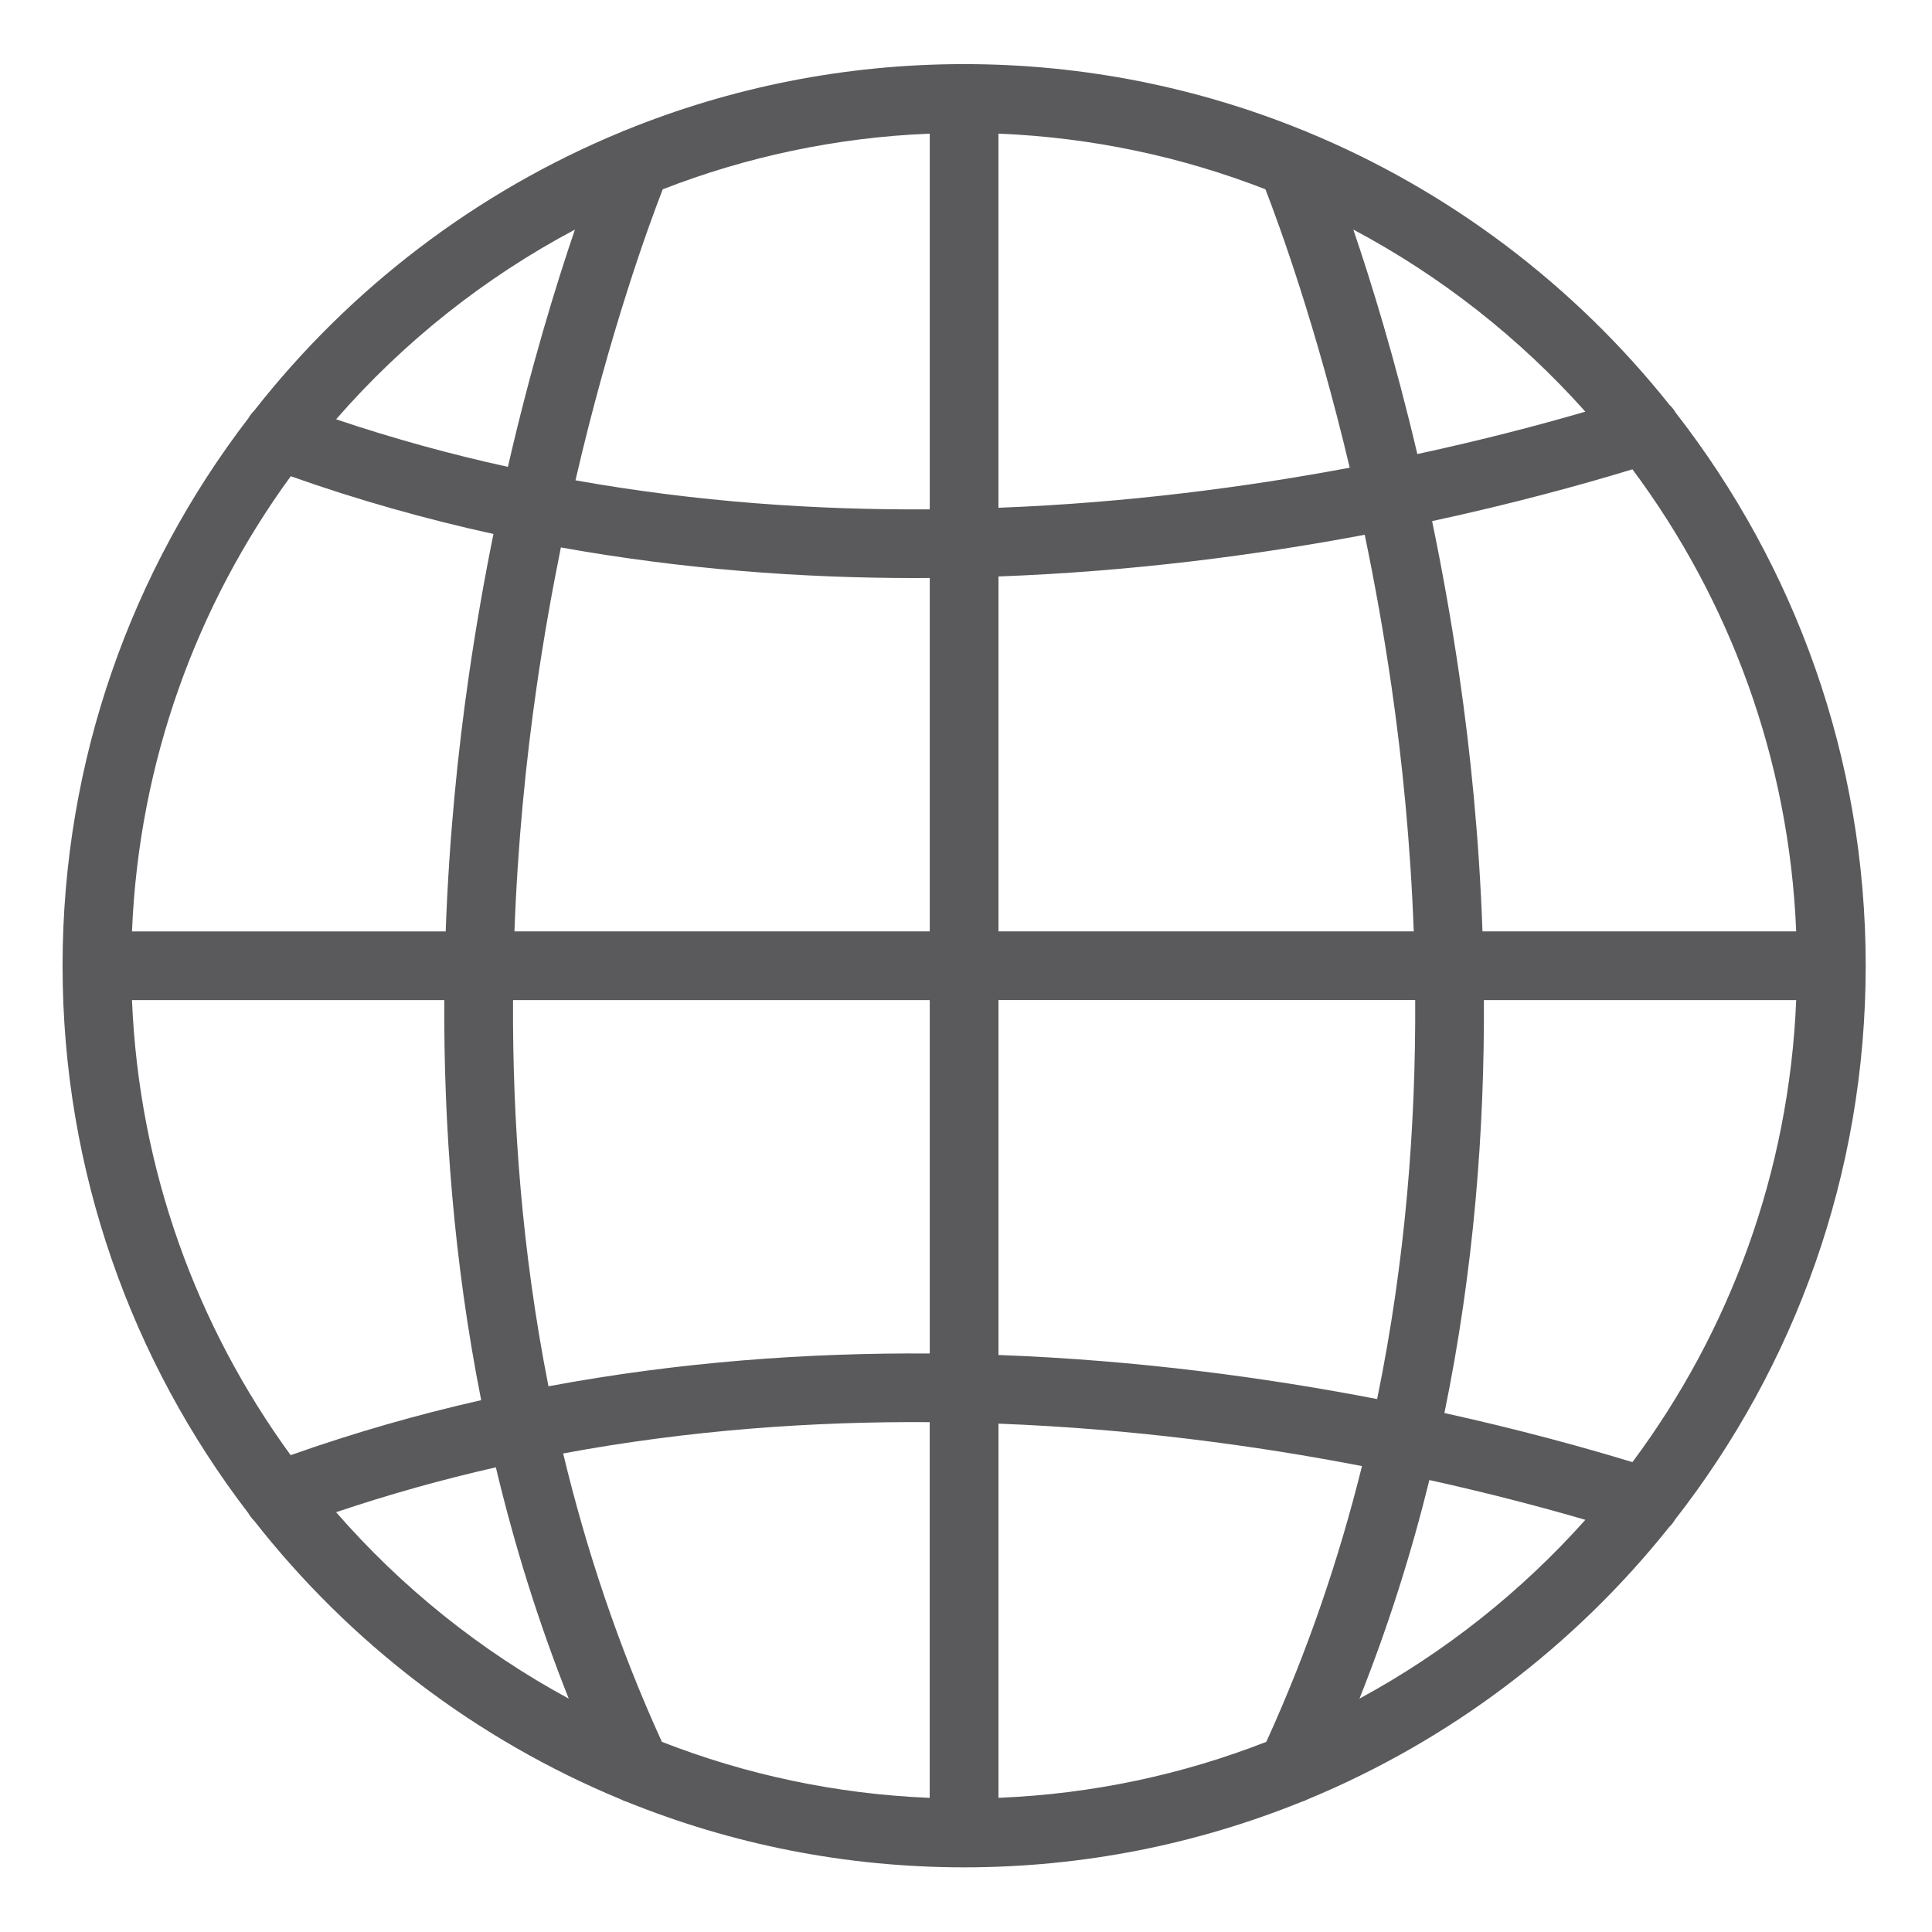
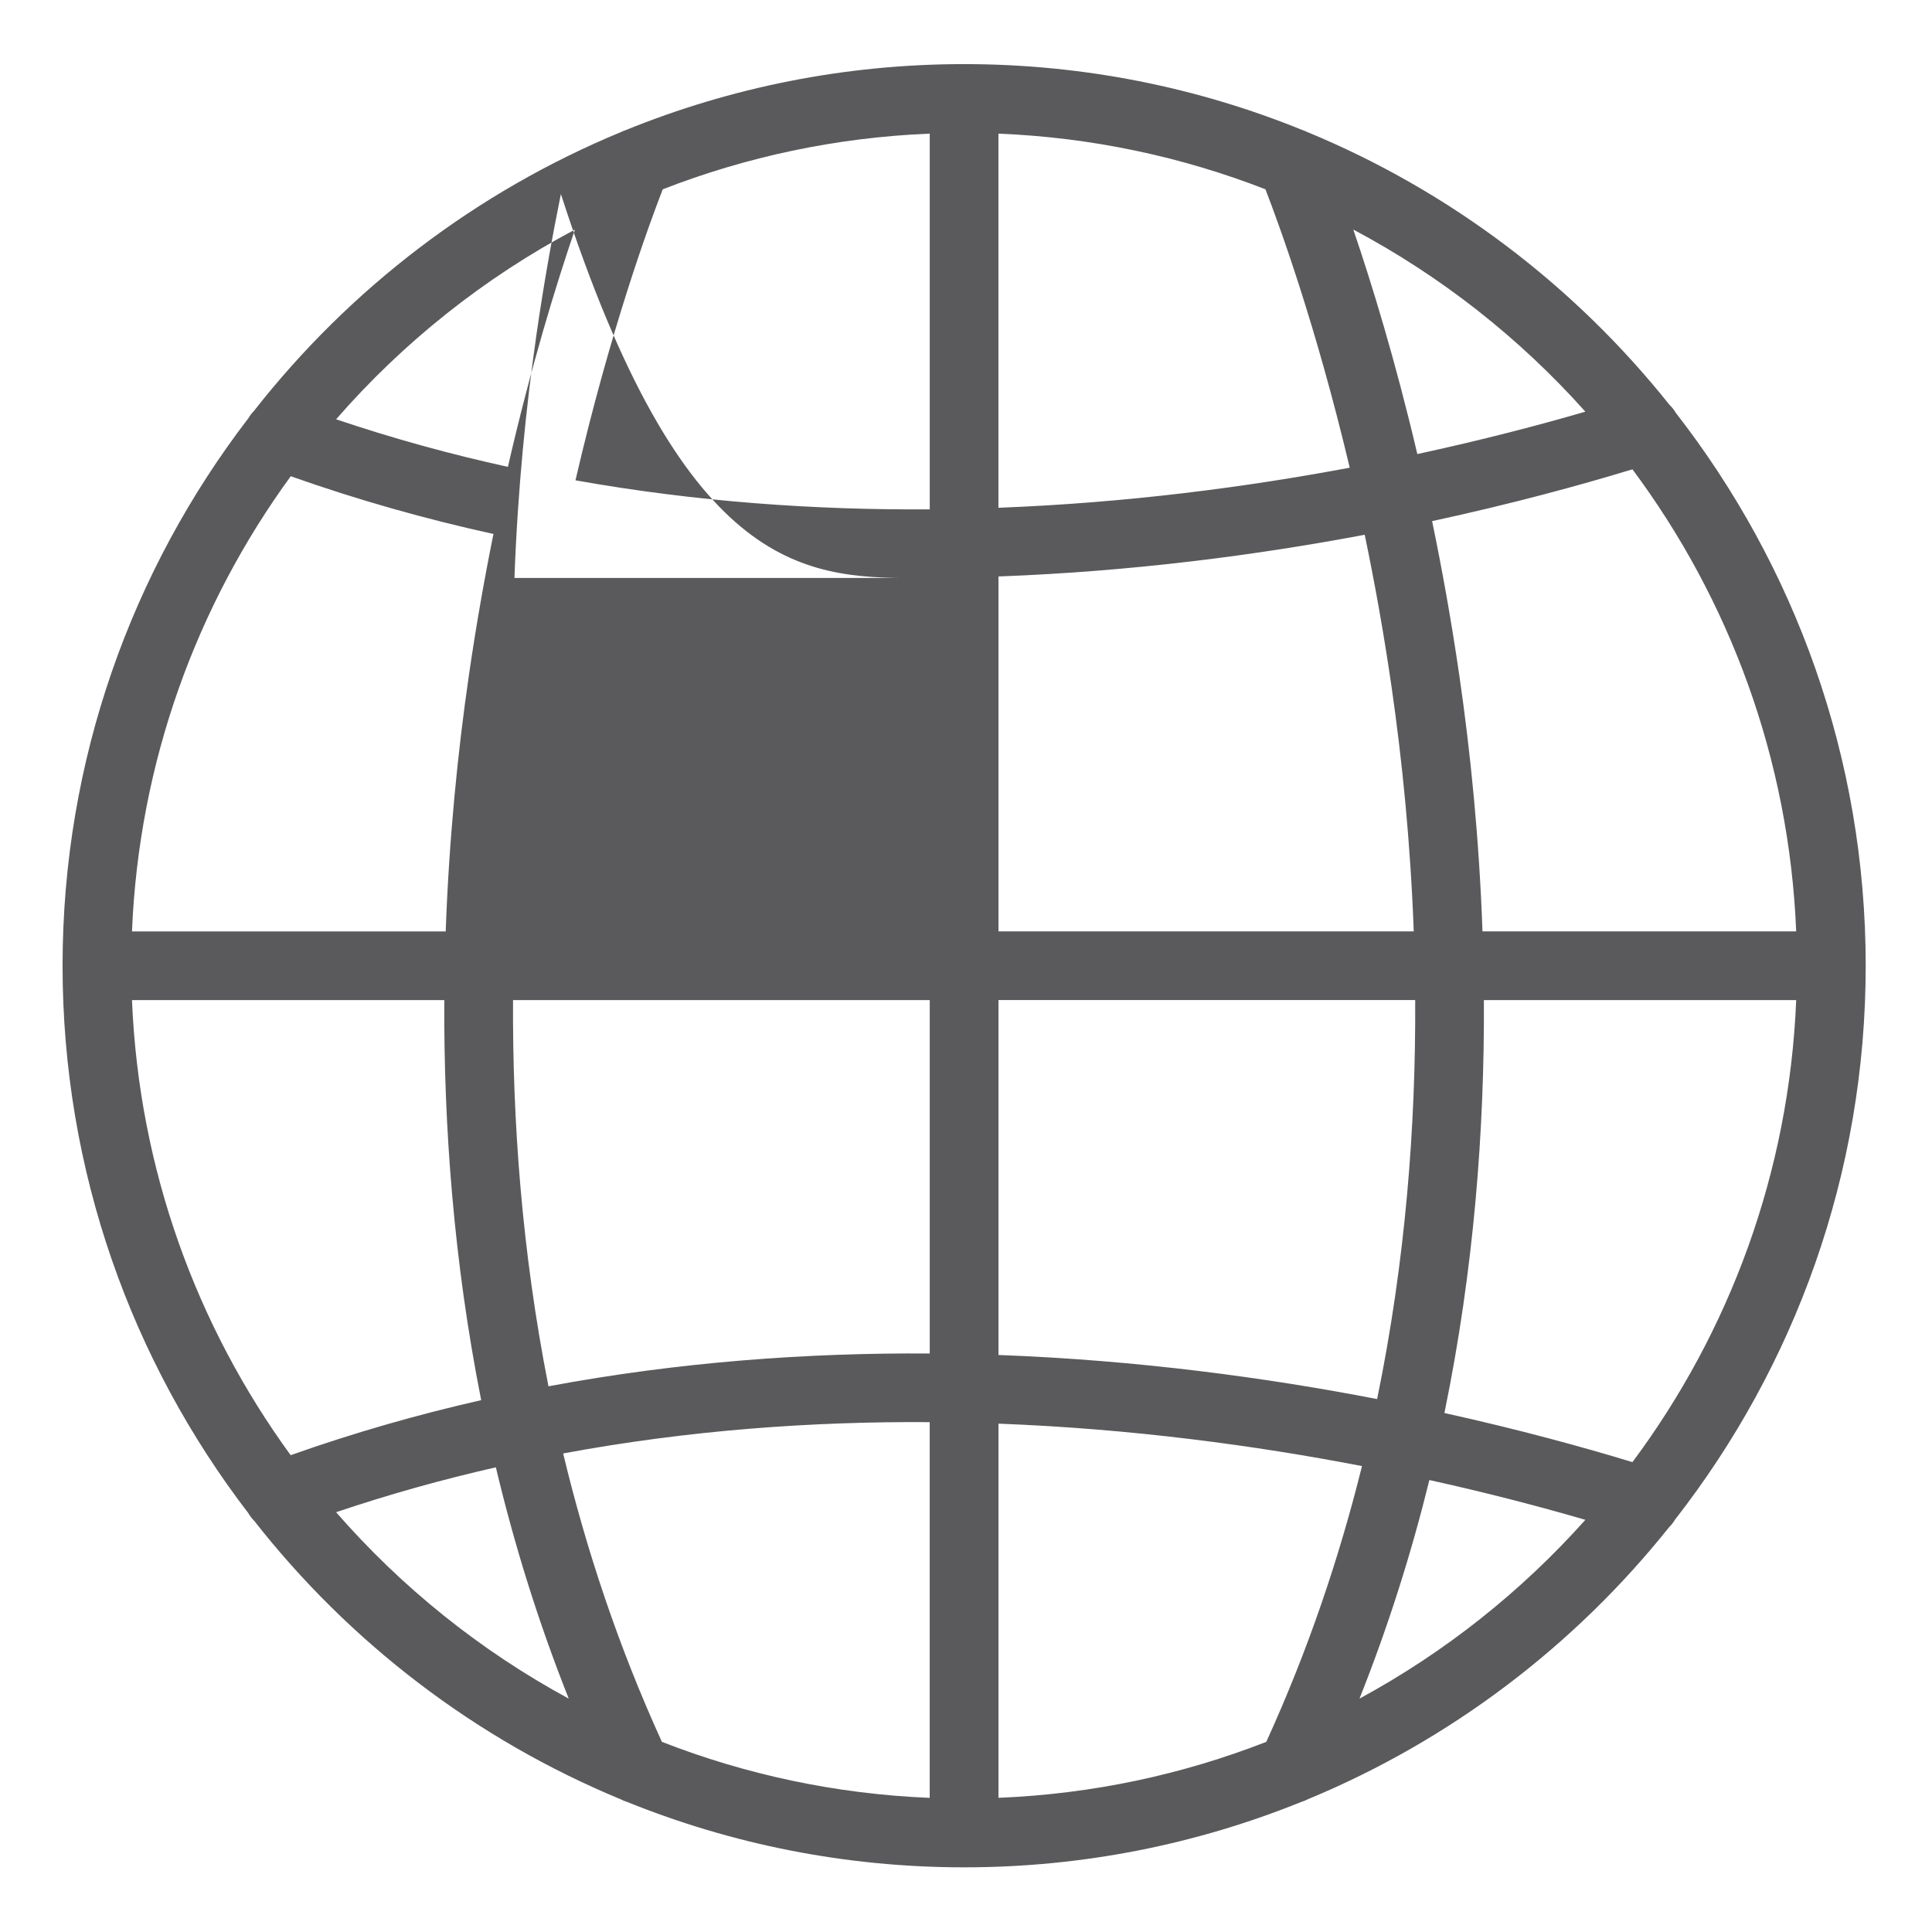
<svg xmlns="http://www.w3.org/2000/svg" version="1.1" id="Calque_1" x="0px" y="0px" viewBox="0 0 425.2 425.2" style="enable-background:new 0 0 425.2 425.2;" xml:space="preserve">
  <style type="text/css"> .st0{fill:#5A5A5C;} </style>
-   <path class="st0" d="M368.66,334.42c26.27-33.66,41.95-75.97,41.95-121.88c0-45.85-15.64-88.1-41.84-121.74 c-0.36-0.65-0.83-1.21-1.35-1.71c-20.92-26.25-48.34-47.09-79.8-60.07c-0.3-0.15-0.61-0.27-0.93-0.38 c-23.02-9.36-48.16-14.53-74.5-14.53c-26.33,0-51.48,5.17-74.49,14.53c-0.33,0.11-0.64,0.24-0.95,0.39 c-31.99,13.2-59.8,34.52-80.84,61.39c-0.47,0.47-0.89,1.01-1.23,1.6c-25.64,33.43-40.91,75.22-40.91,120.52 c0,45.28,15.25,87.05,40.88,120.48c0.36,0.63,0.79,1.19,1.29,1.68c21,26.8,48.73,48.08,80.63,61.28c0.47,0.25,0.95,0.45,1.46,0.6 c22.93,9.27,47.96,14.39,74.17,14.39c26.21,0,51.25-5.12,74.17-14.39c0.5-0.14,0.99-0.35,1.45-0.59 c31.33-12.97,58.65-33.73,79.51-59.87C367.84,335.62,368.29,335.05,368.66,334.42z M219.75,395.67v-82.35 c29.46,1.13,56.66,4.83,80,9.34c-5,20.18-11.88,40.56-21.06,60.69C260.29,390.54,240.46,394.83,219.75,395.67z M145.67,383.35 c-9.6-21.05-16.67-42.38-21.73-63.47c27.66-5.14,54.89-7.07,80.67-6.89v82.69C183.91,394.83,164.07,390.54,145.67,383.35z M29.05,220.11h68.73c-0.14,27.57,2.05,57.41,8.12,88.04c-13.95,3.16-27.96,7.16-41.93,12.11C43.31,291.9,30.58,257.43,29.05,220.11 z M63.99,104.81c14.87,5.27,29.78,9.45,44.61,12.71c-1.97,9.73-3.81,20.12-5.4,31.07c-2.44,16.81-4.37,35.85-5.11,56.4H29.05 C30.58,167.65,43.31,133.16,63.99,104.81z M204.62,29.41v82.69c-24.94,0.17-51.23-1.62-77.97-6.39 c7.62-32.91,16.15-56.19,19.21-64.05C164.21,34.52,183.98,30.25,204.62,29.41z M278.5,41.66c2.96,7.63,11.1,29.83,18.55,61.27 c-22.73,4.27-48.98,7.74-77.31,8.82V29.41C240.39,30.25,260.16,34.52,278.5,41.66z M395.31,204.98h-69.04 c-0.73-20.54-2.66-39.58-5.11-56.4c-1.75-12.02-3.79-23.35-5.98-33.89c17.56-3.79,32.52-7.88,44.09-11.4 C380.6,131.93,393.76,166.98,395.31,204.98z M306.26,151.18c2.32,16.06,4.16,34.22,4.88,53.8h-91.39v-78.11 c29.59-1.1,56.96-4.72,80.6-9.18C302.52,128.12,304.55,139.33,306.26,151.18z M201.35,127.22c1.09,0,2.18-0.02,3.27-0.02v77.78 h-91.4c0.72-19.58,2.56-37.73,4.88-53.8c1.56-10.8,3.39-21.07,5.34-30.7C150.14,125.28,176.38,127.22,201.35,127.22z M112.91,220.11 h91.71v77.77c-26.79-0.18-55.11,1.84-83.91,7.22C114.87,275.55,112.77,246.74,112.91,220.11z M219.75,298.21v-78.11h91.71 c0.14,27.48-2.1,57.28-8.38,87.81C278.83,303.22,250.49,299.35,219.75,298.21z M326.58,220.11h68.73 c-1.55,37.99-14.71,73.05-36.04,101.68c-10.97-3.34-24.99-7.19-41.38-10.81C324.4,279.35,326.73,248.52,326.58,220.11z M348.91,90.6 c-10.28,2.99-22.75,6.26-36.98,9.33c-4.91-20.9-10.13-37.79-14.09-49.41C317.16,60.79,334.45,74.4,348.91,90.6z M126.53,50.53 c-4.14,12.13-9.65,30.01-14.75,52.22c-12.58-2.76-25.21-6.22-37.81-10.47C88.72,75.34,106.54,61.14,126.53,50.53z M73.97,332.81 c11.71-3.95,23.46-7.22,35.16-9.88c4.02,16.89,9.29,33.94,16.04,50.91C105.72,363.3,88.39,349.36,73.97,332.81z M299.2,373.84 c6.38-16.03,11.45-32.13,15.38-48.11c13.13,2.9,24.69,5.95,34.33,8.76C334.79,350.3,317.98,363.66,299.2,373.84z" />
+   <path class="st0" d="M368.66,334.42c26.27-33.66,41.95-75.97,41.95-121.88c0-45.85-15.64-88.1-41.84-121.74 c-0.36-0.65-0.83-1.21-1.35-1.71c-20.92-26.25-48.34-47.09-79.8-60.07c-0.3-0.15-0.61-0.27-0.93-0.38 c-23.02-9.36-48.16-14.53-74.5-14.53c-26.33,0-51.48,5.17-74.49,14.53c-0.33,0.11-0.64,0.24-0.95,0.39 c-31.99,13.2-59.8,34.52-80.84,61.39c-0.47,0.47-0.89,1.01-1.23,1.6c-25.64,33.43-40.91,75.22-40.91,120.52 c0,45.28,15.25,87.05,40.88,120.48c0.36,0.63,0.79,1.19,1.29,1.68c21,26.8,48.73,48.08,80.63,61.28c0.47,0.25,0.95,0.45,1.46,0.6 c22.93,9.27,47.96,14.39,74.17,14.39c26.21,0,51.25-5.12,74.17-14.39c0.5-0.14,0.99-0.35,1.45-0.59 c31.33-12.97,58.65-33.73,79.51-59.87C367.84,335.62,368.29,335.05,368.66,334.42z M219.75,395.67v-82.35 c29.46,1.13,56.66,4.83,80,9.34c-5,20.18-11.88,40.56-21.06,60.69C260.29,390.54,240.46,394.83,219.75,395.67z M145.67,383.35 c-9.6-21.05-16.67-42.38-21.73-63.47c27.66-5.14,54.89-7.07,80.67-6.89v82.69C183.91,394.83,164.07,390.54,145.67,383.35z M29.05,220.11h68.73c-0.14,27.57,2.05,57.41,8.12,88.04c-13.95,3.16-27.96,7.16-41.93,12.11C43.31,291.9,30.58,257.43,29.05,220.11 z M63.99,104.81c14.87,5.27,29.78,9.45,44.61,12.71c-1.97,9.73-3.81,20.12-5.4,31.07c-2.44,16.81-4.37,35.85-5.11,56.4H29.05 C30.58,167.65,43.31,133.16,63.99,104.81z M204.62,29.41v82.69c-24.94,0.17-51.23-1.62-77.97-6.39 c7.62-32.91,16.15-56.19,19.21-64.05C164.21,34.52,183.98,30.25,204.62,29.41z M278.5,41.66c2.96,7.63,11.1,29.83,18.55,61.27 c-22.73,4.27-48.98,7.74-77.31,8.82V29.41C240.39,30.25,260.16,34.52,278.5,41.66z M395.31,204.98h-69.04 c-0.73-20.54-2.66-39.58-5.11-56.4c-1.75-12.02-3.79-23.35-5.98-33.89c17.56-3.79,32.52-7.88,44.09-11.4 C380.6,131.93,393.76,166.98,395.31,204.98z M306.26,151.18c2.32,16.06,4.16,34.22,4.88,53.8h-91.39v-78.11 c29.59-1.1,56.96-4.72,80.6-9.18C302.52,128.12,304.55,139.33,306.26,151.18z M201.35,127.22c1.09,0,2.18-0.02,3.27-0.02h-91.4c0.72-19.58,2.56-37.73,4.88-53.8c1.56-10.8,3.39-21.07,5.34-30.7C150.14,125.28,176.38,127.22,201.35,127.22z M112.91,220.11 h91.71v77.77c-26.79-0.18-55.11,1.84-83.91,7.22C114.87,275.55,112.77,246.74,112.91,220.11z M219.75,298.21v-78.11h91.71 c0.14,27.48-2.1,57.28-8.38,87.81C278.83,303.22,250.49,299.35,219.75,298.21z M326.58,220.11h68.73 c-1.55,37.99-14.71,73.05-36.04,101.68c-10.97-3.34-24.99-7.19-41.38-10.81C324.4,279.35,326.73,248.52,326.58,220.11z M348.91,90.6 c-10.28,2.99-22.75,6.26-36.98,9.33c-4.91-20.9-10.13-37.79-14.09-49.41C317.16,60.79,334.45,74.4,348.91,90.6z M126.53,50.53 c-4.14,12.13-9.65,30.01-14.75,52.22c-12.58-2.76-25.21-6.22-37.81-10.47C88.72,75.34,106.54,61.14,126.53,50.53z M73.97,332.81 c11.71-3.95,23.46-7.22,35.16-9.88c4.02,16.89,9.29,33.94,16.04,50.91C105.72,363.3,88.39,349.36,73.97,332.81z M299.2,373.84 c6.38-16.03,11.45-32.13,15.38-48.11c13.13,2.9,24.69,5.95,34.33,8.76C334.79,350.3,317.98,363.66,299.2,373.84z" />
</svg>